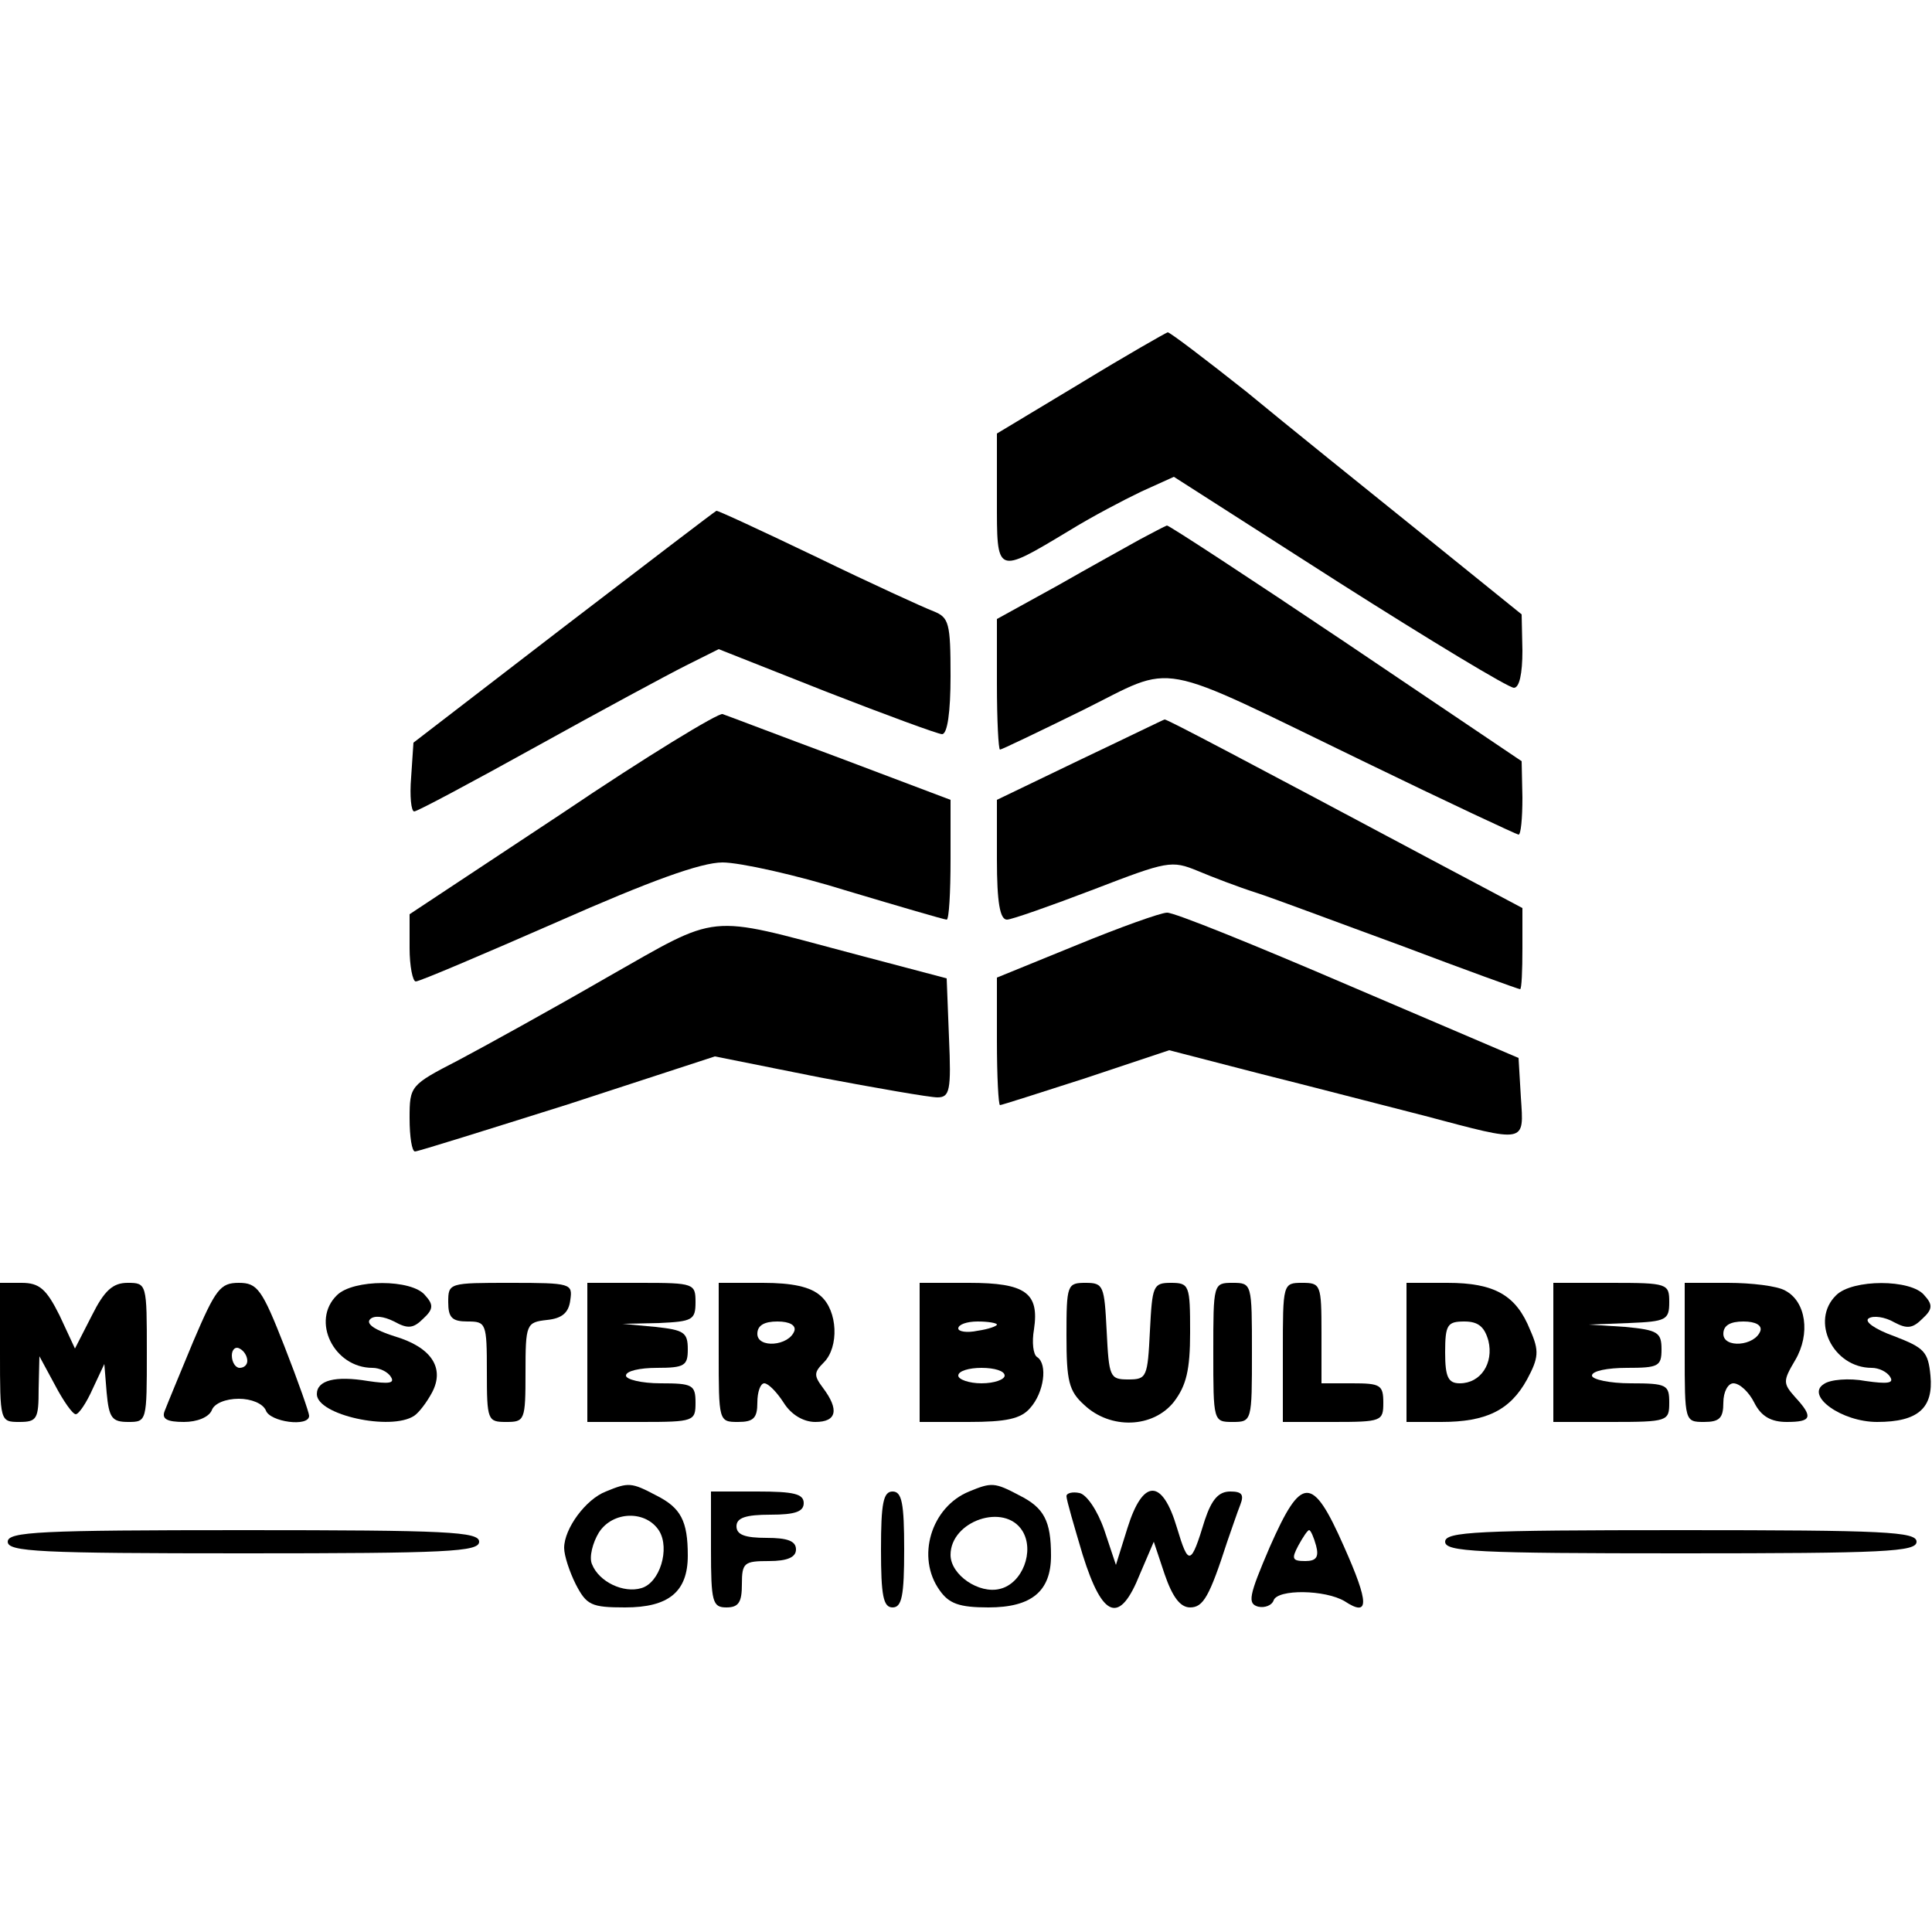
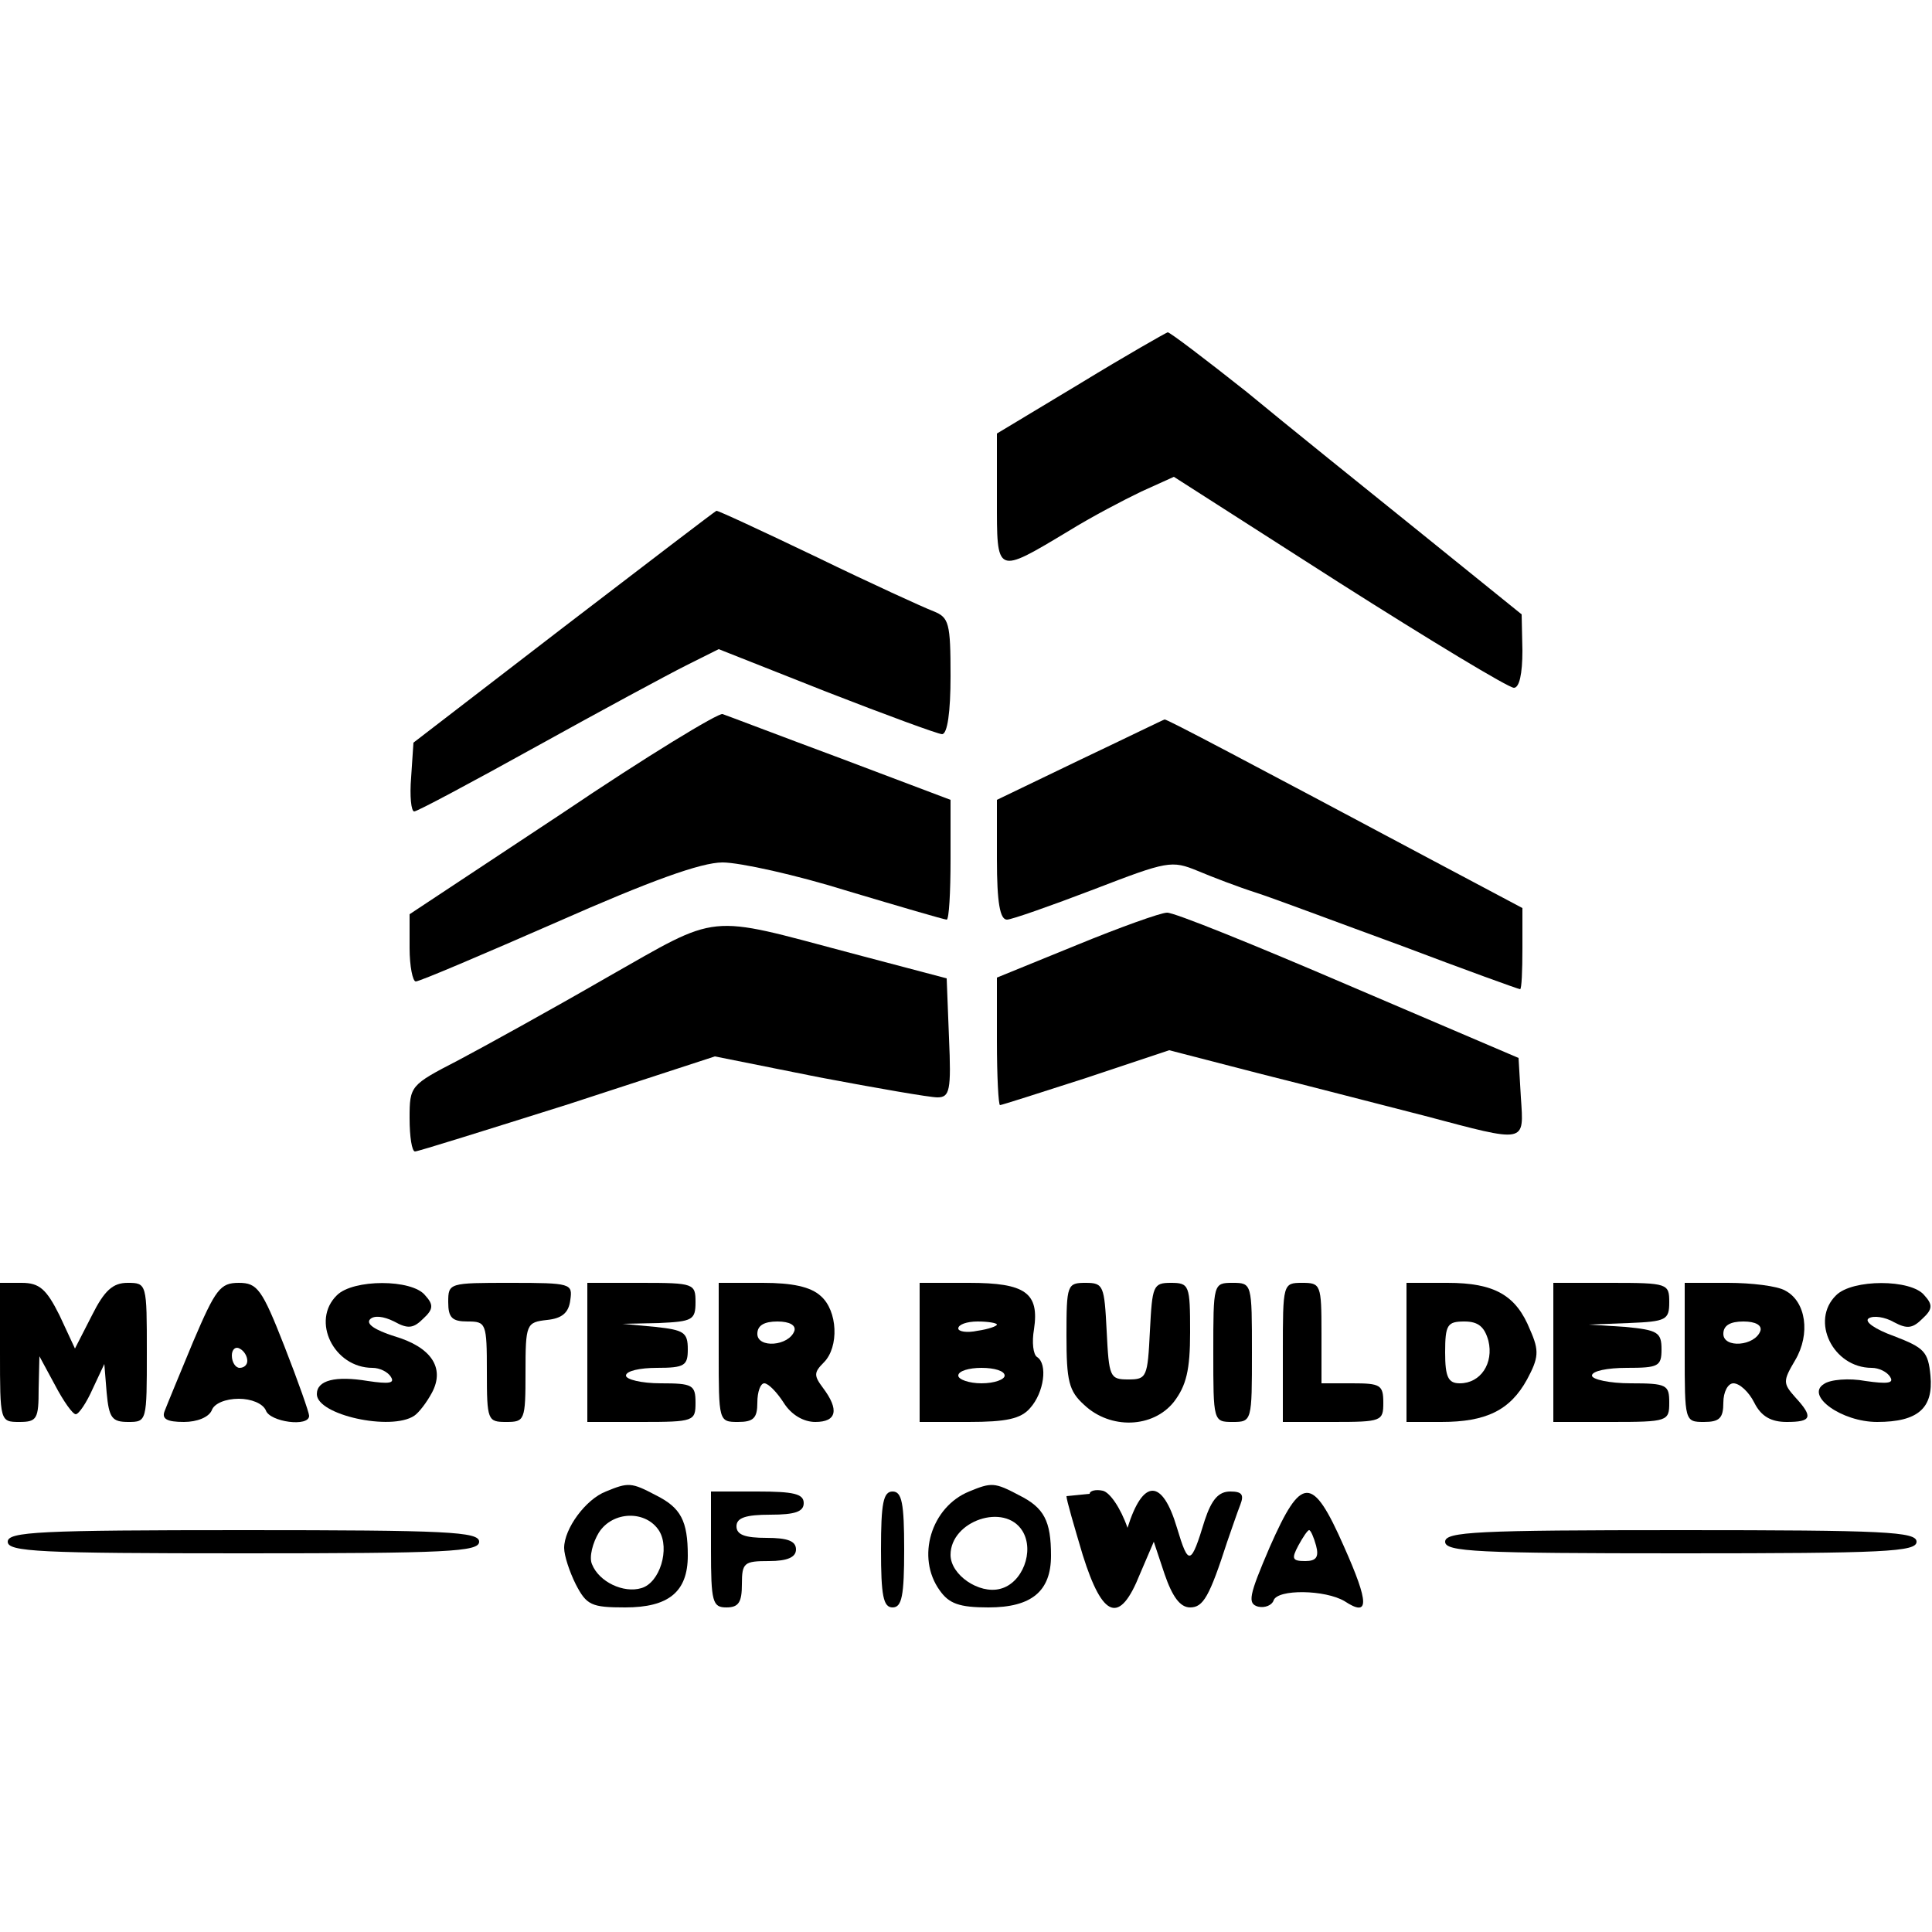
<svg xmlns="http://www.w3.org/2000/svg" version="1.0" width="250pt" height="250pt" viewBox="0 0 250 250" preserveAspectRatio="xMidYMid meet">
  <g transform="translate(0,250) scale(0.1,-0.1)" fill="#000000" stroke="none">
    <path d="M1398 2004 l-108 -65 0 -85 c0 -98 -2 -98 93 -41 29 18 71 40 94 51 l42 19 214 -137 c118 -75 219 -136 226 -136 7 0 11 18 11 48 l-1 47 -130 105 c-72 58 -174 140 -226 183 -53 42 -99 77 -102 77 -3 -1 -54 -30 -113 -66z" />
    <path d="M730 1689 l-195 -150 -3 -45 c-2 -24 0 -44 4 -44 4 0 75 38 158 84 83 46 170 93 194 105 l42 21 139 -55 c77 -30 145 -55 150 -55 7 0 11 29 11 75 0 69 -2 76 -22 84 -13 5 -81 36 -151 70 -71 34 -129 61 -130 60 -1 0 -90 -68 -197 -150z" />
-     <path d="M1475 1802 c-16 -9 -65 -36 -107 -60 l-78 -43 0 -84 c0 -47 2 -85 4 -85 2 0 50 23 107 51 123 61 88 67 365 -67 107 -52 197 -94 199 -94 3 0 5 21 5 48 l-1 47 -227 153 c-125 84 -229 152 -232 152 -3 -1 -18 -9 -35 -18z" />
    <path d="M728 1448 l-198 -131 0 -44 c0 -23 4 -43 8 -43 5 0 87 35 183 77 120 53 186 77 214 77 22 0 95 -16 162 -37 67 -20 125 -37 128 -37 3 0 5 35 5 78 l0 77 -143 54 c-78 29 -146 55 -152 57 -5 2 -99 -55 -207 -128z" />
    <path d="M1398 1517 l-108 -52 0 -77 c0 -56 4 -78 13 -78 6 0 57 18 112 39 96 37 101 38 135 24 19 -8 53 -21 75 -28 22 -7 107 -39 189 -69 82 -31 151 -56 153 -56 2 0 3 24 3 53 l0 52 -113 60 c-244 130 -348 185 -350 184 -1 0 -50 -24 -109 -52z" />
    <path d="M1393 1277 l-103 -42 0 -82 c0 -46 2 -83 4 -83 2 0 52 16 111 35 l108 36 116 -30 c64 -16 160 -41 215 -55 132 -35 128 -36 124 24 l-3 51 -220 94 c-121 52 -227 95 -235 94 -8 0 -61 -19 -117 -42z" />
    <path d="M785 1235 c-71 -41 -158 -89 -192 -107 -62 -32 -63 -33 -63 -75 0 -24 3 -43 7 -43 4 0 93 28 198 61 l190 62 135 -27 c74 -14 143 -26 153 -26 16 0 18 9 15 77 l-3 77 -125 33 c-188 50 -167 52 -315 -32z" />
    <path d="M0 750 c0 -89 0 -90 25 -90 23 0 25 4 25 43 l1 42 20 -37 c11 -21 23 -38 27 -38 4 0 14 15 22 33 l15 32 3 -37 c3 -33 7 -38 28 -38 24 0 24 1 24 90 0 89 0 90 -25 90 -19 0 -30 -10 -46 -42 l-22 -43 -20 43 c-17 34 -26 42 -49 42 l-28 0 0 -90z" />
    <path d="M250 764 c-17 -41 -34 -82 -37 -90 -4 -10 3 -14 25 -14 17 0 32 6 36 15 3 9 18 15 35 15 16 0 31 -6 35 -15 5 -15 56 -22 56 -7 0 4 -14 44 -32 90 -29 74 -35 82 -59 82 -24 0 -30 -8 -59 -76z m70 -25 c0 -5 -4 -9 -10 -9 -5 0 -10 7 -10 16 0 8 5 12 10 9 6 -3 10 -10 10 -16z" />
    <path d="M436 824 c-34 -33 -4 -94 46 -94 9 0 20 -5 24 -12 5 -8 -3 -9 -30 -5 -42 7 -66 1 -66 -17 0 -27 96 -48 126 -28 6 4 16 17 23 30 17 32 -1 59 -49 73 -25 8 -37 16 -31 22 5 5 17 4 31 -3 18 -10 25 -9 38 4 13 12 13 18 2 30 -17 21 -93 21 -114 0z" />
    <path d="M580 815 c0 -20 5 -25 25 -25 24 0 25 -2 25 -65 0 -63 1 -65 25 -65 24 0 25 2 25 64 0 63 1 65 28 68 19 2 28 9 30 26 3 21 1 22 -77 22 -80 0 -81 0 -81 -25z" />
    <path d="M760 750 l0 -90 70 0 c68 0 70 1 70 25 0 23 -4 25 -45 25 -25 0 -45 5 -45 10 0 6 18 10 40 10 36 0 40 3 40 24 0 22 -5 25 -42 29 l-43 4 48 1 c43 2 47 4 47 27 0 24 -2 25 -70 25 l-70 0 0 -90z" />
    <path d="M930 750 c0 -89 0 -90 25 -90 20 0 25 5 25 25 0 14 4 25 9 25 5 0 16 -11 25 -25 10 -16 26 -25 41 -25 28 0 31 16 10 44 -12 16 -12 20 1 33 20 20 18 67 -4 86 -13 12 -37 17 -75 17 l-57 0 0 -90z m98 28 c-7 -20 -48 -23 -48 -4 0 11 9 16 26 16 16 0 24 -5 22 -12z" />
    <path d="M1190 750 l0 -90 63 0 c49 0 68 4 80 18 18 20 23 57 9 66 -5 3 -7 19 -4 36 7 47 -11 60 -84 60 l-64 0 0 -90z m100 36 c0 -2 -11 -6 -25 -8 -14 -3 -25 -1 -25 3 0 5 11 9 25 9 14 0 25 -2 25 -4z m10 -66 c0 -5 -13 -10 -30 -10 -16 0 -30 5 -30 10 0 6 14 10 30 10 17 0 30 -4 30 -10z" />
    <path d="M1380 772 c0 -59 3 -72 23 -90 34 -32 89 -30 116 4 16 21 21 41 21 90 0 61 -1 64 -25 64 -23 0 -24 -4 -27 -62 -3 -60 -4 -63 -28 -63 -24 0 -25 3 -28 63 -3 58 -4 62 -27 62 -24 0 -25 -2 -25 -68z" />
    <path d="M1570 750 c0 -89 0 -90 25 -90 25 0 25 1 25 90 0 89 0 90 -25 90 -25 0 -25 -1 -25 -90z" />
    <path d="M1660 750 l0 -90 65 0 c63 0 65 1 65 25 0 23 -4 25 -40 25 l-40 0 0 65 c0 63 -1 65 -25 65 -25 0 -25 -1 -25 -90z" />
    <path d="M1820 750 l0 -90 45 0 c58 0 89 15 111 55 15 28 16 37 4 64 -18 45 -46 61 -107 61 l-53 0 0 -90z m106 15 c7 -29 -10 -55 -37 -55 -15 0 -19 8 -19 40 0 36 3 40 25 40 18 0 26 -7 31 -25z" />
    <path d="M2010 750 l0 -90 75 0 c73 0 75 1 75 25 0 23 -3 25 -50 25 -27 0 -50 5 -50 10 0 6 20 10 45 10 41 0 45 2 45 24 0 22 -5 25 -47 29 l-48 3 53 2 c48 2 52 4 52 27 0 24 -2 25 -75 25 l-75 0 0 -90z" />
    <path d="M2180 750 c0 -89 0 -90 25 -90 20 0 25 5 25 25 0 14 6 25 13 25 8 0 20 -11 27 -25 9 -18 22 -25 42 -25 32 0 35 6 11 32 -16 18 -16 21 0 48 20 34 14 76 -13 90 -10 6 -44 10 -74 10 l-56 0 0 -90z m98 28 c-7 -20 -48 -23 -48 -4 0 11 9 16 26 16 16 0 24 -5 22 -12z" />
    <path d="M2376 824 c-34 -33 -4 -94 46 -94 9 0 20 -5 24 -12 5 -8 -4 -9 -32 -5 -21 4 -46 2 -54 -4 -24 -15 23 -49 69 -49 53 0 73 18 69 60 -3 31 -8 36 -47 51 -25 9 -39 19 -33 23 6 4 21 2 33 -5 17 -9 24 -8 37 5 13 12 13 18 2 30 -17 21 -93 21 -114 0z" />
    <path d="M784 570 c-26 -10 -54 -48 -54 -73 0 -10 7 -31 15 -47 14 -27 20 -30 64 -30 56 0 81 20 81 67 0 45 -9 62 -41 78 -32 17 -36 17 -65 5z m69 -51 c14 -23 1 -67 -23 -74 -23 -7 -55 8 -64 31 -4 9 1 28 9 41 18 28 61 29 78 2z" />
    <path d="M1254 570 c-49 -20 -69 -85 -38 -128 12 -17 25 -22 63 -22 56 0 81 21 81 67 0 45 -9 62 -41 78 -32 17 -36 17 -65 5z m69 -51 c16 -26 0 -68 -29 -75 -27 -7 -64 18 -64 44 0 44 70 68 93 31z" />
    <path d="M920 495 c0 -68 2 -75 20 -75 16 0 20 7 20 30 0 28 3 30 35 30 24 0 35 5 35 15 0 11 -11 15 -38 15 -28 0 -39 4 -39 15 0 11 12 15 44 15 32 0 43 4 43 15 0 12 -13 15 -60 15 l-60 0 0 -75z" />
    <path d="M1140 495 c0 -60 3 -75 15 -75 12 0 15 15 15 75 0 60 -3 75 -15 75 -12 0 -15 -15 -15 -75z" />
-     <path d="M1380 564 c0 -5 10 -39 21 -76 26 -83 48 -90 74 -25 l18 42 14 -42 c10 -29 20 -43 33 -43 17 0 25 14 48 85 6 17 13 38 17 48 5 13 2 17 -13 17 -15 0 -24 -10 -33 -37 -18 -59 -21 -60 -36 -10 -19 64 -44 64 -64 0 l-15 -48 -15 45 c-9 26 -23 46 -32 48 -9 2 -17 0 -17 -4z" />
+     <path d="M1380 564 c0 -5 10 -39 21 -76 26 -83 48 -90 74 -25 l18 42 14 -42 c10 -29 20 -43 33 -43 17 0 25 14 48 85 6 17 13 38 17 48 5 13 2 17 -13 17 -15 0 -24 -10 -33 -37 -18 -59 -21 -60 -36 -10 -19 64 -44 64 -64 0 c-9 26 -23 46 -32 48 -9 2 -17 0 -17 -4z" />
    <path d="M1643 498 c-27 -63 -29 -73 -15 -77 9 -2 18 2 20 8 5 15 67 14 92 -1 32 -21 32 -3 -1 71 -41 93 -55 92 -96 -1z m60 2 c4 -15 0 -20 -14 -20 -17 0 -18 3 -9 20 6 11 12 20 14 20 2 0 6 -9 9 -20z" />
    <path d="M10 505 c0 -13 41 -15 305 -15 264 0 305 2 305 15 0 13 -41 15 -305 15 -264 0 -305 -2 -305 -15z" />
    <path d="M1870 505 c0 -13 41 -15 305 -15 264 0 305 2 305 15 0 13 -41 15 -305 15 -264 0 -305 -2 -305 -15z" />
  </g>
</svg>